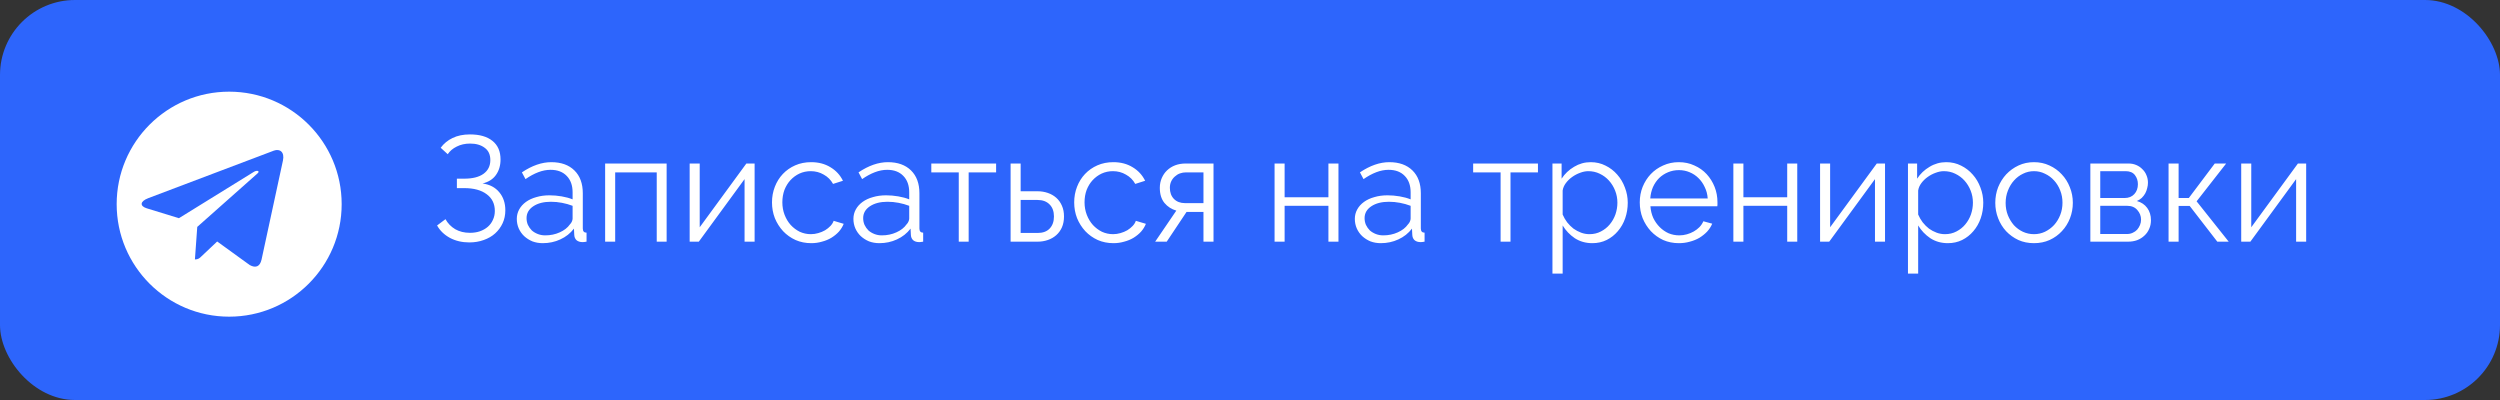
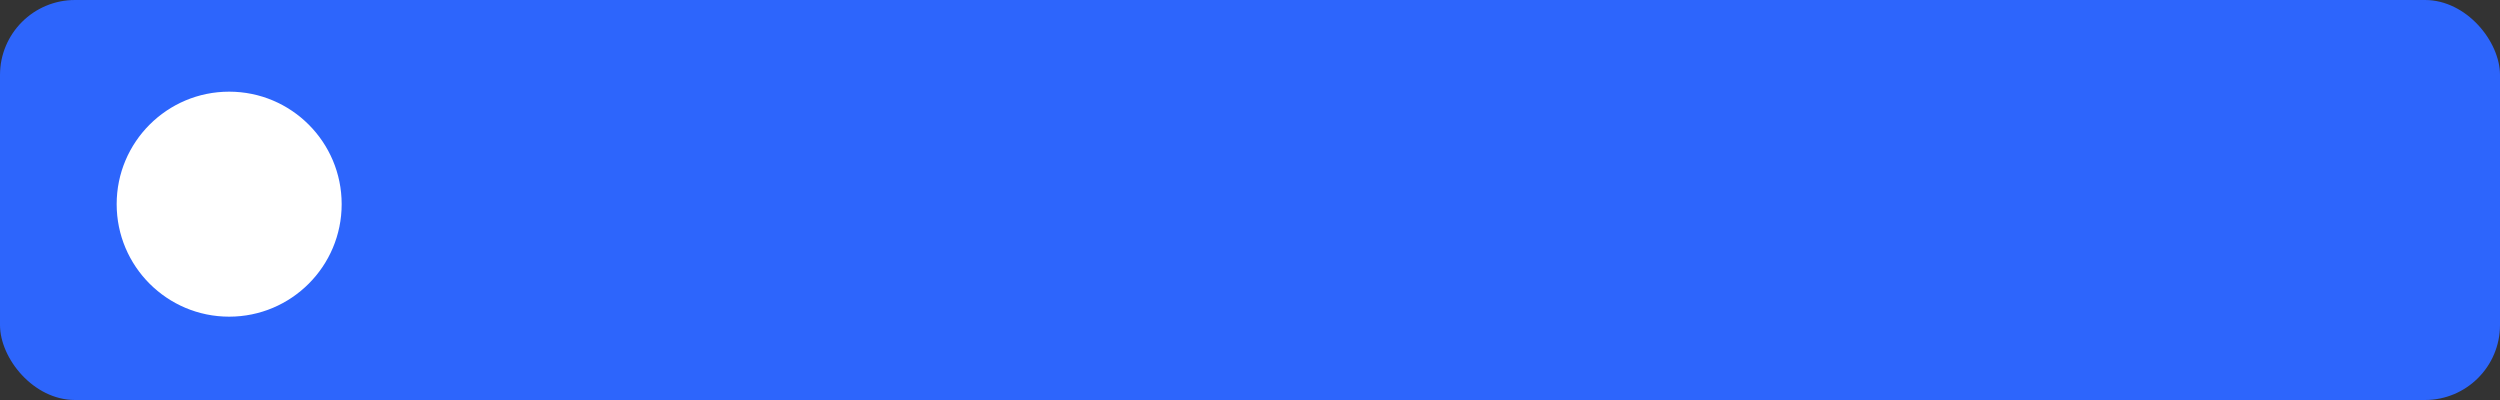
<svg xmlns="http://www.w3.org/2000/svg" width="300" height="48" viewBox="0 0 300 48" fill="none">
  <rect x="0" y="0" width="300" height="48" fill="#333333" stroke="none" />
  <rect width="300" height="48" rx="9" fill="#2D65FC" />
-   <path d="M52.882 17.732C53.254 17.228 53.728 16.838 54.304 16.562C54.892 16.274 55.588 16.13 56.392 16.13C57.556 16.13 58.456 16.388 59.092 16.904C59.74 17.42 60.064 18.164 60.064 19.136C60.064 19.868 59.878 20.492 59.506 21.008C59.146 21.512 58.612 21.848 57.904 22.016C58.768 22.136 59.44 22.49 59.92 23.078C60.4 23.654 60.64 24.374 60.64 25.238C60.64 25.802 60.532 26.318 60.316 26.786C60.1 27.254 59.8 27.662 59.416 28.01C59.044 28.346 58.588 28.61 58.048 28.802C57.52 28.994 56.944 29.09 56.32 29.09C55.456 29.09 54.682 28.91 53.998 28.55C53.314 28.178 52.798 27.68 52.45 27.056L53.458 26.3C53.734 26.804 54.124 27.206 54.628 27.506C55.132 27.794 55.72 27.938 56.392 27.938C56.824 27.938 57.22 27.878 57.58 27.758C57.952 27.626 58.27 27.446 58.534 27.218C58.798 26.99 59.002 26.714 59.146 26.39C59.302 26.066 59.38 25.706 59.38 25.31C59.38 24.458 59.056 23.792 58.408 23.312C57.76 22.82 56.86 22.574 55.708 22.574H54.826V21.44H55.708C56.704 21.44 57.472 21.248 58.012 20.864C58.564 20.468 58.84 19.916 58.84 19.208C58.84 18.548 58.612 18.056 58.156 17.732C57.712 17.396 57.13 17.228 56.41 17.228C55.81 17.228 55.276 17.348 54.808 17.588C54.34 17.816 53.98 18.122 53.728 18.506L52.882 17.732ZM65.13 29.18C64.686 29.18 64.272 29.108 63.888 28.964C63.516 28.808 63.186 28.598 62.898 28.334C62.622 28.07 62.406 27.764 62.25 27.416C62.094 27.056 62.016 26.672 62.016 26.264C62.016 25.856 62.112 25.478 62.304 25.13C62.496 24.782 62.766 24.482 63.114 24.23C63.462 23.978 63.876 23.786 64.356 23.654C64.836 23.51 65.364 23.438 65.94 23.438C66.42 23.438 66.906 23.48 67.398 23.564C67.89 23.648 68.328 23.768 68.712 23.924V23.078C68.712 22.25 68.478 21.596 68.01 21.116C67.542 20.624 66.894 20.378 66.066 20.378C65.586 20.378 65.094 20.474 64.59 20.666C64.086 20.858 63.576 21.134 63.06 21.494L62.628 20.684C63.84 19.868 65.016 19.46 66.156 19.46C67.332 19.46 68.256 19.79 68.928 20.45C69.6 21.11 69.936 22.022 69.936 23.186V27.416C69.936 27.752 70.086 27.92 70.386 27.92V29C70.182 29.036 70.026 29.054 69.918 29.054C69.606 29.054 69.36 28.976 69.18 28.82C69.012 28.664 68.922 28.448 68.91 28.172L68.874 27.434C68.442 27.998 67.896 28.43 67.236 28.73C66.588 29.03 65.886 29.18 65.13 29.18ZM65.418 28.244C66.054 28.244 66.636 28.124 67.164 27.884C67.704 27.644 68.112 27.326 68.388 26.93C68.496 26.822 68.574 26.708 68.622 26.588C68.682 26.456 68.712 26.336 68.712 26.228V24.698C68.304 24.542 67.878 24.422 67.434 24.338C67.002 24.254 66.558 24.212 66.102 24.212C65.238 24.212 64.536 24.392 63.996 24.752C63.456 25.112 63.186 25.586 63.186 26.174C63.186 26.462 63.24 26.732 63.348 26.984C63.468 27.236 63.624 27.458 63.816 27.65C64.02 27.83 64.26 27.974 64.536 28.082C64.812 28.19 65.106 28.244 65.418 28.244ZM79.996 29H78.808V20.684H73.822V29H72.616V19.622H79.996V29ZM83.965 27.272L89.563 19.622H90.553V29H89.347V21.494L83.857 29H82.759V19.622H83.965V27.272ZM92.639 24.284C92.639 23.624 92.754 23 92.981 22.412C93.21 21.824 93.528 21.314 93.936 20.882C94.356 20.438 94.853 20.09 95.43 19.838C96.005 19.586 96.641 19.46 97.338 19.46C98.225 19.46 98.999 19.664 99.659 20.072C100.32 20.468 100.818 21.008 101.154 21.692L99.966 22.07C99.701 21.59 99.329 21.218 98.85 20.954C98.382 20.678 97.859 20.54 97.284 20.54C96.803 20.54 96.353 20.636 95.933 20.828C95.525 21.02 95.165 21.284 94.853 21.62C94.553 21.944 94.314 22.334 94.133 22.79C93.966 23.246 93.882 23.744 93.882 24.284C93.882 24.812 93.972 25.31 94.151 25.778C94.332 26.246 94.578 26.654 94.889 27.002C95.201 27.338 95.561 27.608 95.969 27.812C96.389 28.004 96.834 28.1 97.302 28.1C97.602 28.1 97.895 28.058 98.183 27.974C98.484 27.89 98.76 27.776 99.011 27.632C99.263 27.476 99.48 27.302 99.659 27.11C99.84 26.918 99.966 26.714 100.038 26.498L101.244 26.858C101.112 27.194 100.92 27.506 100.668 27.794C100.416 28.07 100.116 28.316 99.767 28.532C99.431 28.736 99.053 28.892 98.633 29C98.225 29.12 97.799 29.18 97.356 29.18C96.671 29.18 96.041 29.054 95.466 28.802C94.889 28.538 94.391 28.184 93.972 27.74C93.552 27.284 93.222 26.762 92.981 26.174C92.754 25.586 92.639 24.956 92.639 24.284ZM105.524 29.18C105.08 29.18 104.666 29.108 104.282 28.964C103.91 28.808 103.58 28.598 103.292 28.334C103.016 28.07 102.8 27.764 102.644 27.416C102.488 27.056 102.41 26.672 102.41 26.264C102.41 25.856 102.506 25.478 102.698 25.13C102.89 24.782 103.16 24.482 103.508 24.23C103.856 23.978 104.27 23.786 104.75 23.654C105.23 23.51 105.758 23.438 106.334 23.438C106.814 23.438 107.3 23.48 107.792 23.564C108.284 23.648 108.722 23.768 109.106 23.924V23.078C109.106 22.25 108.872 21.596 108.404 21.116C107.936 20.624 107.288 20.378 106.46 20.378C105.98 20.378 105.488 20.474 104.984 20.666C104.48 20.858 103.97 21.134 103.454 21.494L103.022 20.684C104.234 19.868 105.41 19.46 106.55 19.46C107.726 19.46 108.65 19.79 109.322 20.45C109.994 21.11 110.33 22.022 110.33 23.186V27.416C110.33 27.752 110.48 27.92 110.78 27.92V29C110.576 29.036 110.42 29.054 110.312 29.054C110 29.054 109.754 28.976 109.574 28.82C109.406 28.664 109.316 28.448 109.304 28.172L109.268 27.434C108.836 27.998 108.29 28.43 107.63 28.73C106.982 29.03 106.28 29.18 105.524 29.18ZM105.812 28.244C106.448 28.244 107.03 28.124 107.558 27.884C108.098 27.644 108.506 27.326 108.782 26.93C108.89 26.822 108.968 26.708 109.016 26.588C109.076 26.456 109.106 26.336 109.106 26.228V24.698C108.698 24.542 108.272 24.422 107.828 24.338C107.396 24.254 106.952 24.212 106.496 24.212C105.632 24.212 104.93 24.392 104.39 24.752C103.85 25.112 103.58 25.586 103.58 26.174C103.58 26.462 103.634 26.732 103.742 26.984C103.862 27.236 104.018 27.458 104.21 27.65C104.414 27.83 104.654 27.974 104.93 28.082C105.206 28.19 105.5 28.244 105.812 28.244ZM116.239 29H115.051V20.684H111.757V19.622H119.533V20.684H116.239V29ZM121.272 19.622H122.478V22.952H124.512C124.944 22.952 125.352 23.018 125.736 23.15C126.12 23.282 126.456 23.474 126.744 23.726C127.032 23.978 127.26 24.296 127.428 24.68C127.596 25.052 127.68 25.484 127.68 25.976C127.68 26.468 127.596 26.906 127.428 27.29C127.26 27.662 127.032 27.974 126.744 28.226C126.456 28.478 126.12 28.67 125.736 28.802C125.352 28.934 124.944 29 124.512 29H121.272V19.622ZM124.512 27.956C125.136 27.956 125.616 27.782 125.952 27.434C126.3 27.074 126.474 26.588 126.474 25.976C126.474 25.364 126.3 24.884 125.952 24.536C125.604 24.176 125.124 23.996 124.512 23.996H122.478V27.956H124.512ZM128.903 24.284C128.903 23.624 129.017 23 129.245 22.412C129.473 21.824 129.791 21.314 130.199 20.882C130.619 20.438 131.117 20.09 131.693 19.838C132.269 19.586 132.905 19.46 133.601 19.46C134.489 19.46 135.263 19.664 135.923 20.072C136.583 20.468 137.081 21.008 137.417 21.692L136.229 22.07C135.965 21.59 135.593 21.218 135.113 20.954C134.645 20.678 134.123 20.54 133.547 20.54C133.067 20.54 132.617 20.636 132.197 20.828C131.789 21.02 131.429 21.284 131.117 21.62C130.817 21.944 130.577 22.334 130.397 22.79C130.229 23.246 130.145 23.744 130.145 24.284C130.145 24.812 130.235 25.31 130.415 25.778C130.595 26.246 130.841 26.654 131.153 27.002C131.465 27.338 131.825 27.608 132.233 27.812C132.653 28.004 133.097 28.1 133.565 28.1C133.865 28.1 134.159 28.058 134.447 27.974C134.747 27.89 135.023 27.776 135.275 27.632C135.527 27.476 135.743 27.302 135.923 27.11C136.103 26.918 136.229 26.714 136.301 26.498L137.507 26.858C137.375 27.194 137.183 27.506 136.931 27.794C136.679 28.07 136.379 28.316 136.031 28.532C135.695 28.736 135.317 28.892 134.897 29C134.489 29.12 134.063 29.18 133.619 29.18C132.935 29.18 132.305 29.054 131.729 28.802C131.153 28.538 130.655 28.184 130.235 27.74C129.815 27.284 129.485 26.762 129.245 26.174C129.017 25.586 128.903 24.956 128.903 24.284ZM141.158 25.274C140.582 25.106 140.108 24.8 139.736 24.356C139.364 23.9 139.178 23.294 139.178 22.538C139.178 22.118 139.256 21.728 139.412 21.368C139.568 21.008 139.778 20.702 140.042 20.45C140.318 20.186 140.642 19.982 141.014 19.838C141.398 19.694 141.818 19.622 142.274 19.622H145.622V29H144.416V25.436H142.382L140.006 29H138.62L141.158 25.274ZM144.416 24.374V20.684H142.328C142.076 20.684 141.83 20.726 141.59 20.81C141.362 20.894 141.158 21.02 140.978 21.188C140.798 21.344 140.654 21.536 140.546 21.764C140.438 21.992 140.384 22.25 140.384 22.538C140.384 23.09 140.546 23.534 140.87 23.87C141.206 24.206 141.644 24.374 142.184 24.374H144.416ZM154.154 23.672H159.41V19.622H160.616V29H159.41V24.698H154.154V29H152.948V19.622H154.154V23.672ZM165.694 29.18C165.25 29.18 164.836 29.108 164.452 28.964C164.08 28.808 163.75 28.598 163.462 28.334C163.186 28.07 162.97 27.764 162.814 27.416C162.658 27.056 162.58 26.672 162.58 26.264C162.58 25.856 162.676 25.478 162.868 25.13C163.06 24.782 163.33 24.482 163.678 24.23C164.026 23.978 164.44 23.786 164.92 23.654C165.4 23.51 165.928 23.438 166.504 23.438C166.984 23.438 167.47 23.48 167.962 23.564C168.454 23.648 168.892 23.768 169.276 23.924V23.078C169.276 22.25 169.042 21.596 168.574 21.116C168.106 20.624 167.458 20.378 166.63 20.378C166.15 20.378 165.658 20.474 165.154 20.666C164.65 20.858 164.14 21.134 163.624 21.494L163.192 20.684C164.404 19.868 165.58 19.46 166.72 19.46C167.896 19.46 168.82 19.79 169.492 20.45C170.164 21.11 170.5 22.022 170.5 23.186V27.416C170.5 27.752 170.65 27.92 170.95 27.92V29C170.746 29.036 170.59 29.054 170.482 29.054C170.17 29.054 169.924 28.976 169.744 28.82C169.576 28.664 169.486 28.448 169.474 28.172L169.438 27.434C169.006 27.998 168.46 28.43 167.8 28.73C167.152 29.03 166.45 29.18 165.694 29.18ZM165.982 28.244C166.618 28.244 167.2 28.124 167.728 27.884C168.268 27.644 168.676 27.326 168.952 26.93C169.06 26.822 169.138 26.708 169.186 26.588C169.246 26.456 169.276 26.336 169.276 26.228V24.698C168.868 24.542 168.442 24.422 167.998 24.338C167.566 24.254 167.122 24.212 166.666 24.212C165.802 24.212 165.1 24.392 164.56 24.752C164.02 25.112 163.75 25.586 163.75 26.174C163.75 26.462 163.804 26.732 163.912 26.984C164.032 27.236 164.188 27.458 164.38 27.65C164.584 27.83 164.824 27.974 165.1 28.082C165.376 28.19 165.67 28.244 165.982 28.244ZM181.26 29H180.072V20.684H176.778V19.622H184.554V20.684H181.26V29ZM191.082 29.18C190.29 29.18 189.588 28.982 188.976 28.586C188.376 28.178 187.89 27.668 187.518 27.056V32.834H186.294V19.622H187.392V21.44C187.776 20.852 188.274 20.378 188.886 20.018C189.498 19.646 190.164 19.46 190.884 19.46C191.532 19.46 192.126 19.598 192.666 19.874C193.206 20.138 193.674 20.498 194.07 20.954C194.466 21.398 194.772 21.914 194.988 22.502C195.216 23.09 195.33 23.696 195.33 24.32C195.33 24.98 195.228 25.604 195.024 26.192C194.82 26.78 194.526 27.296 194.142 27.74C193.77 28.184 193.32 28.538 192.792 28.802C192.276 29.054 191.706 29.18 191.082 29.18ZM190.74 28.1C191.244 28.1 191.7 27.992 192.108 27.776C192.528 27.56 192.882 27.278 193.17 26.93C193.47 26.57 193.698 26.168 193.854 25.724C194.01 25.268 194.088 24.8 194.088 24.32C194.088 23.816 193.998 23.336 193.818 22.88C193.638 22.424 193.392 22.022 193.08 21.674C192.768 21.326 192.396 21.05 191.964 20.846C191.544 20.642 191.088 20.54 190.596 20.54C190.284 20.54 189.954 20.606 189.606 20.738C189.27 20.858 188.952 21.026 188.652 21.242C188.364 21.446 188.112 21.692 187.896 21.98C187.692 22.256 187.566 22.55 187.518 22.862V25.742C187.662 26.078 187.842 26.39 188.058 26.678C188.286 26.966 188.538 27.218 188.814 27.434C189.102 27.638 189.408 27.8 189.732 27.92C190.056 28.04 190.392 28.1 190.74 28.1ZM201.47 29.18C200.786 29.18 200.156 29.054 199.58 28.802C199.016 28.538 198.524 28.184 198.104 27.74C197.684 27.284 197.354 26.762 197.114 26.174C196.886 25.586 196.772 24.956 196.772 24.284C196.772 23.624 196.886 23.006 197.114 22.43C197.354 21.842 197.678 21.332 198.086 20.9C198.506 20.456 199.004 20.108 199.58 19.856C200.156 19.592 200.78 19.46 201.452 19.46C202.136 19.46 202.76 19.592 203.324 19.856C203.9 20.108 204.392 20.456 204.8 20.9C205.208 21.344 205.526 21.854 205.754 22.43C205.982 23.006 206.096 23.618 206.096 24.266C206.096 24.362 206.096 24.458 206.096 24.554C206.096 24.65 206.09 24.716 206.078 24.752H198.05C198.086 25.256 198.2 25.724 198.392 26.156C198.596 26.576 198.854 26.942 199.166 27.254C199.478 27.566 199.832 27.812 200.228 27.992C200.636 28.16 201.068 28.244 201.524 28.244C201.824 28.244 202.124 28.202 202.424 28.118C202.724 28.034 203 27.92 203.252 27.776C203.504 27.632 203.732 27.458 203.936 27.254C204.14 27.038 204.296 26.804 204.404 26.552L205.466 26.84C205.322 27.188 205.118 27.506 204.854 27.794C204.59 28.07 204.284 28.316 203.936 28.532C203.588 28.736 203.204 28.892 202.784 29C202.364 29.12 201.926 29.18 201.47 29.18ZM204.926 23.816C204.89 23.312 204.77 22.856 204.566 22.448C204.374 22.028 204.122 21.668 203.81 21.368C203.51 21.068 203.156 20.834 202.748 20.666C202.352 20.498 201.926 20.414 201.47 20.414C201.014 20.414 200.582 20.498 200.174 20.666C199.766 20.834 199.406 21.068 199.094 21.368C198.794 21.668 198.548 22.028 198.356 22.448C198.176 22.868 198.068 23.324 198.032 23.816H204.926ZM209.209 23.672H214.465V19.622H215.671V29H214.465V24.698H209.209V29H208.003V19.622H209.209V23.672ZM219.615 27.272L225.213 19.622H226.203V29H224.997V21.494L219.507 29H218.409V19.622H219.615V27.272ZM233.744 29.18C232.952 29.18 232.25 28.982 231.638 28.586C231.038 28.178 230.552 27.668 230.18 27.056V32.834H228.956V19.622H230.054V21.44C230.438 20.852 230.936 20.378 231.548 20.018C232.16 19.646 232.826 19.46 233.546 19.46C234.194 19.46 234.788 19.598 235.328 19.874C235.868 20.138 236.336 20.498 236.732 20.954C237.128 21.398 237.434 21.914 237.65 22.502C237.878 23.09 237.992 23.696 237.992 24.32C237.992 24.98 237.89 25.604 237.686 26.192C237.482 26.78 237.188 27.296 236.804 27.74C236.432 28.184 235.982 28.538 235.454 28.802C234.938 29.054 234.368 29.18 233.744 29.18ZM233.402 28.1C233.906 28.1 234.362 27.992 234.77 27.776C235.19 27.56 235.544 27.278 235.832 26.93C236.132 26.57 236.36 26.168 236.516 25.724C236.672 25.268 236.75 24.8 236.75 24.32C236.75 23.816 236.66 23.336 236.48 22.88C236.3 22.424 236.054 22.022 235.742 21.674C235.43 21.326 235.058 21.05 234.626 20.846C234.206 20.642 233.75 20.54 233.258 20.54C232.946 20.54 232.616 20.606 232.268 20.738C231.932 20.858 231.614 21.026 231.314 21.242C231.026 21.446 230.774 21.692 230.558 21.98C230.354 22.256 230.228 22.55 230.18 22.862V25.742C230.324 26.078 230.504 26.39 230.72 26.678C230.948 26.966 231.2 27.218 231.476 27.434C231.764 27.638 232.07 27.8 232.394 27.92C232.718 28.04 233.054 28.1 233.402 28.1ZM244.078 29.18C243.394 29.18 242.77 29.054 242.206 28.802C241.642 28.538 241.15 28.184 240.73 27.74C240.322 27.296 240.004 26.78 239.776 26.192C239.548 25.604 239.434 24.986 239.434 24.338C239.434 23.678 239.548 23.054 239.776 22.466C240.016 21.878 240.34 21.362 240.748 20.918C241.168 20.474 241.66 20.12 242.224 19.856C242.788 19.592 243.406 19.46 244.078 19.46C244.75 19.46 245.368 19.592 245.932 19.856C246.508 20.12 247 20.474 247.408 20.918C247.828 21.362 248.152 21.878 248.38 22.466C248.62 23.054 248.74 23.678 248.74 24.338C248.74 24.986 248.626 25.604 248.398 26.192C248.17 26.78 247.846 27.296 247.426 27.74C247.018 28.184 246.526 28.538 245.95 28.802C245.386 29.054 244.762 29.18 244.078 29.18ZM240.676 24.356C240.676 24.884 240.766 25.376 240.946 25.832C241.126 26.276 241.366 26.672 241.666 27.02C241.978 27.356 242.338 27.62 242.746 27.812C243.166 28.004 243.61 28.1 244.078 28.1C244.546 28.1 244.984 28.004 245.392 27.812C245.812 27.608 246.178 27.338 246.49 27.002C246.802 26.654 247.048 26.252 247.228 25.796C247.408 25.34 247.498 24.848 247.498 24.32C247.498 23.804 247.408 23.318 247.228 22.862C247.048 22.394 246.802 21.992 246.49 21.656C246.178 21.308 245.812 21.038 245.392 20.846C244.984 20.642 244.546 20.54 244.078 20.54C243.61 20.54 243.172 20.642 242.764 20.846C242.356 21.038 241.996 21.308 241.684 21.656C241.372 22.004 241.126 22.412 240.946 22.88C240.766 23.336 240.676 23.828 240.676 24.356ZM255.432 19.622C255.768 19.622 256.074 19.682 256.35 19.802C256.638 19.922 256.884 20.09 257.088 20.306C257.304 20.51 257.466 20.75 257.574 21.026C257.694 21.302 257.754 21.602 257.754 21.926C257.754 22.142 257.724 22.358 257.664 22.574C257.616 22.79 257.538 23 257.43 23.204C257.322 23.396 257.184 23.576 257.016 23.744C256.848 23.9 256.65 24.026 256.422 24.122C256.95 24.266 257.364 24.542 257.664 24.95C257.964 25.358 258.114 25.85 258.114 26.426C258.114 26.81 258.042 27.158 257.898 27.47C257.766 27.782 257.574 28.052 257.322 28.28C257.082 28.508 256.794 28.688 256.458 28.82C256.122 28.94 255.756 29 255.36 29H250.842V19.622H255.432ZM254.946 23.762C255.438 23.762 255.828 23.606 256.116 23.294C256.404 22.982 256.548 22.586 256.548 22.106C256.548 21.686 256.428 21.32 256.188 21.008C255.948 20.696 255.576 20.54 255.072 20.54H252.03V23.762H254.946ZM255.234 28.082C255.486 28.082 255.714 28.034 255.918 27.938C256.134 27.842 256.314 27.716 256.458 27.56C256.602 27.392 256.716 27.206 256.8 27.002C256.884 26.798 256.926 26.582 256.926 26.354C256.926 25.922 256.776 25.538 256.476 25.202C256.188 24.866 255.786 24.698 255.27 24.698H252.03V28.082H255.234ZM265.771 19.622H267.139L263.593 24.158L267.445 29H266.077L262.765 24.716H261.433V29H260.227V19.622H261.433V23.762H262.657L265.771 19.622ZM270.152 27.272L275.75 19.622H276.74V29H275.534V21.494L270.044 29H268.946V19.622H270.152V27.272Z" fill="white" />
  <circle cx="27.5" cy="24.5" r="13.5" fill="white" />
-   <path d="M23.671 27.227L23.39 31.136C23.792 31.136 23.966 30.965 24.175 30.76L26.061 28.978L29.97 31.807C30.687 32.202 31.192 31.994 31.385 31.155L33.951 19.275L33.952 19.274C34.179 18.227 33.569 17.818 32.87 18.074L17.789 23.78C16.76 24.175 16.776 24.742 17.614 24.999L21.47 26.184L30.425 20.646C30.847 20.37 31.23 20.523 30.915 20.799L23.671 27.227Z" fill="#2D65FC" />
</svg>